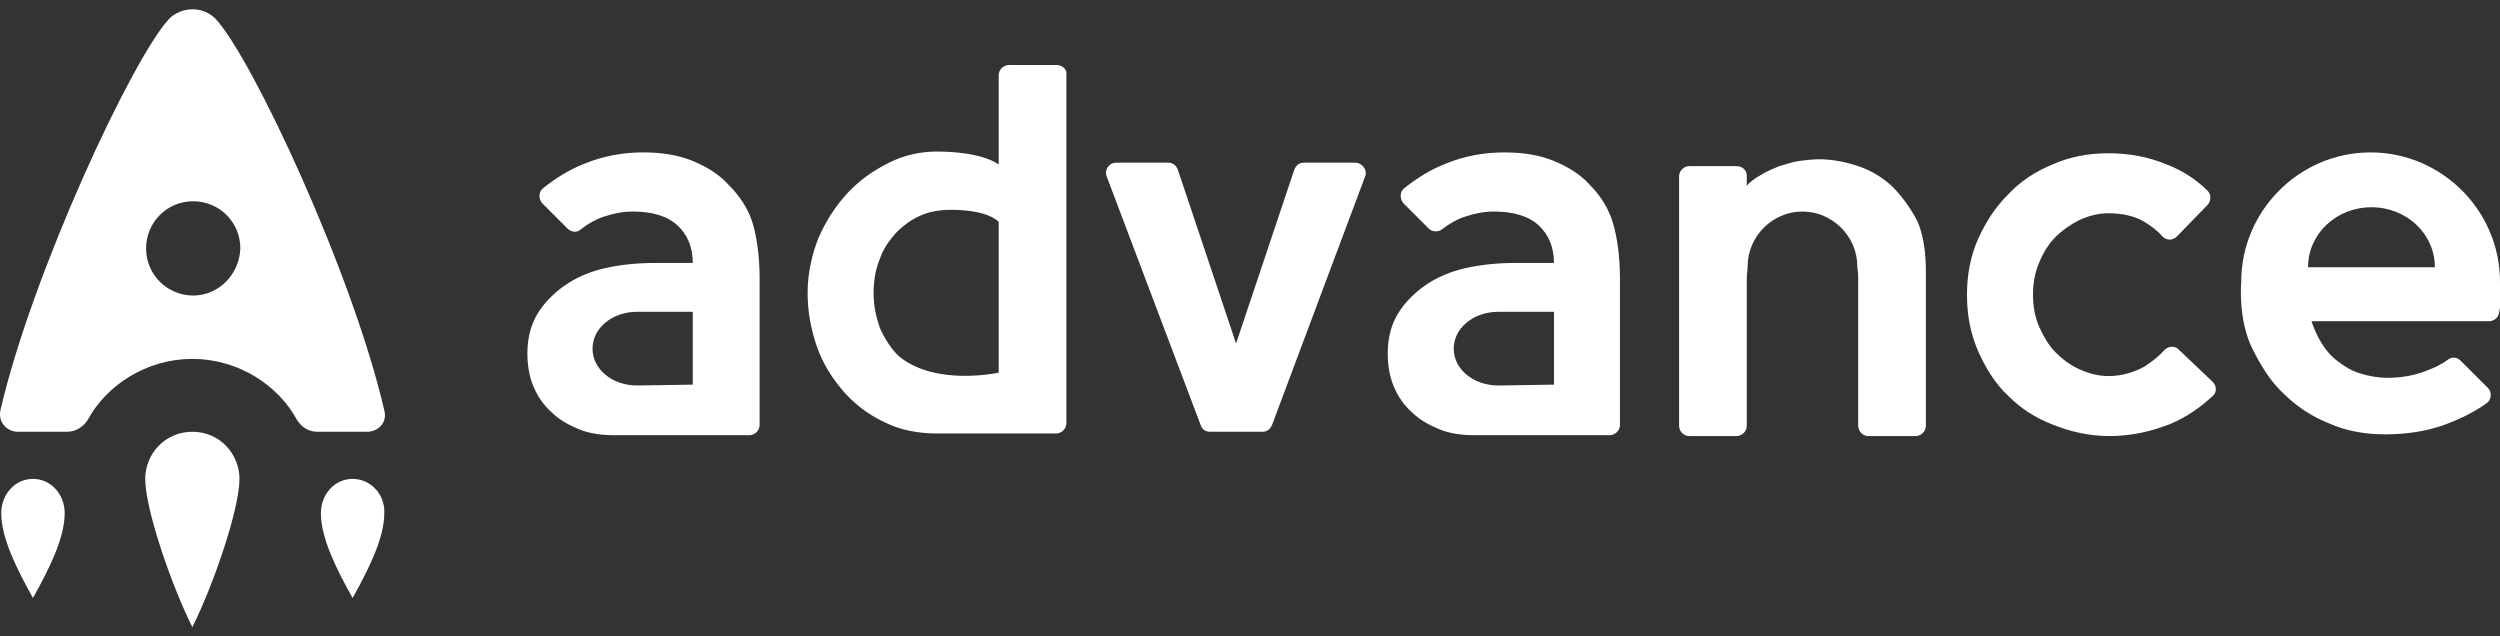
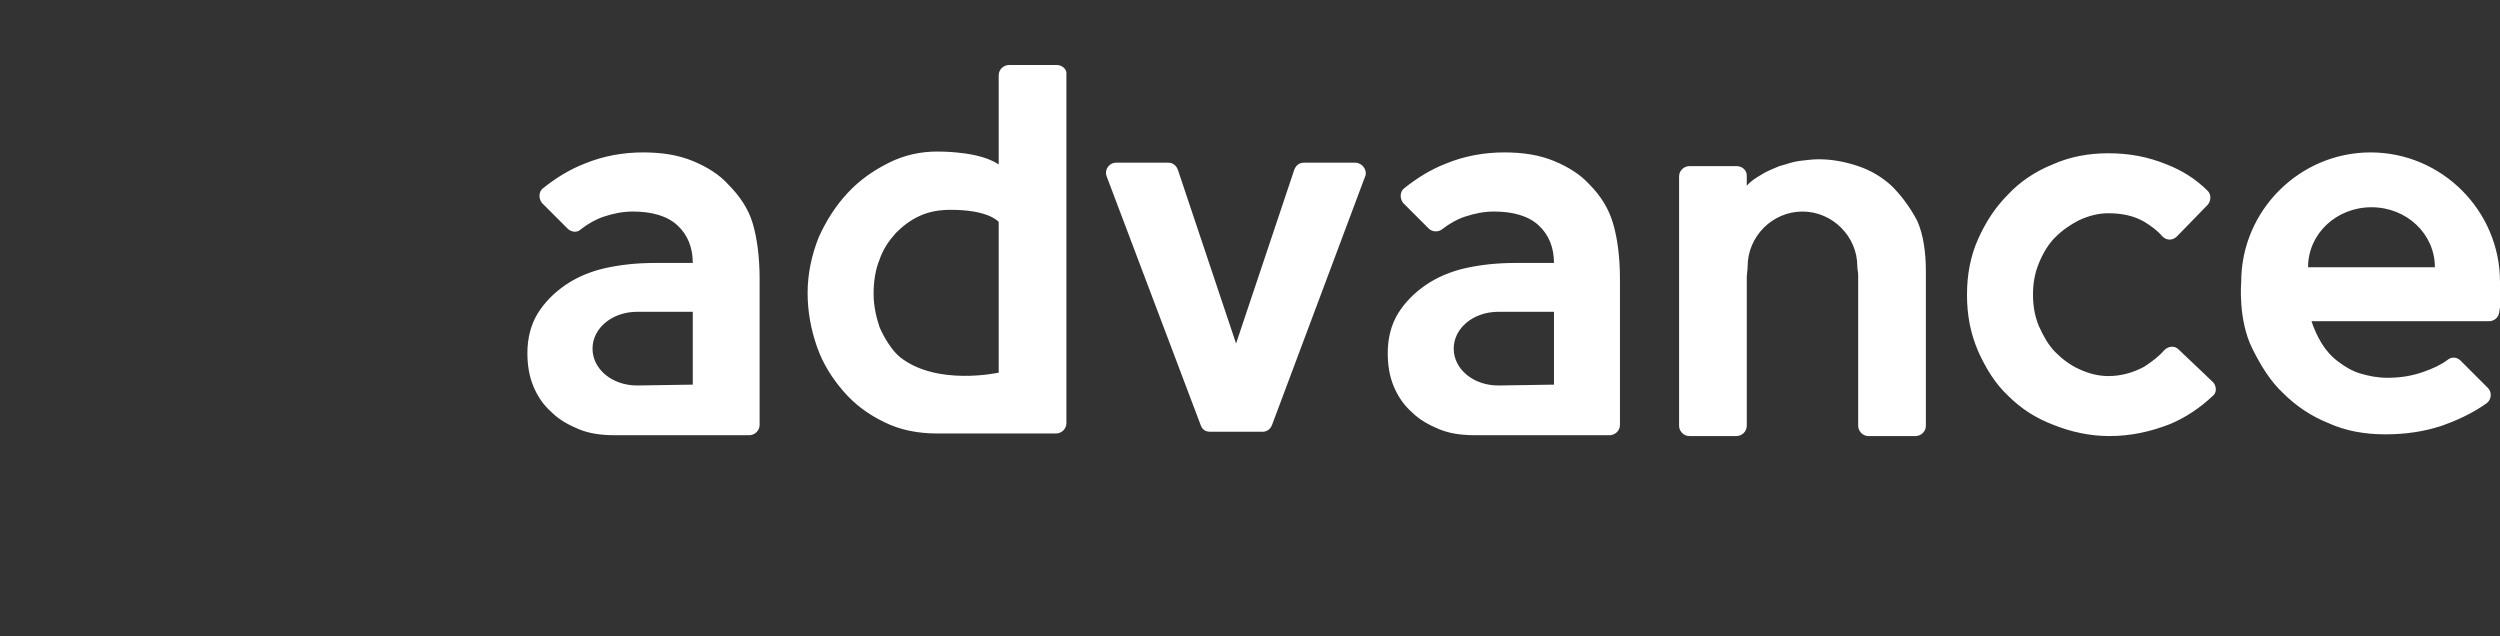
<svg xmlns="http://www.w3.org/2000/svg" width="169" height="43" viewBox="0 0 169 43" fill="none">
  <rect x="0" y="0" width="169" height="43" fill="#333333" stroke="none" />
-   <path d="M25.978 27.739C23.835 18.471 17.058 3.931 14.567 1.267C14.161 0.861 13.64 0.629 13.003 0.629C12.423 0.629 11.844 0.861 11.439 1.267C8.948 3.931 2.17 18.471 0.027 27.739C-0.147 28.608 0.548 29.187 1.186 29.187H4.545C5.125 29.187 5.646 28.84 5.936 28.376C7.152 26.117 9.817 24.264 13.003 24.264C16.189 24.264 18.853 26.117 20.07 28.376C20.359 28.84 20.823 29.187 21.46 29.187H24.82C25.515 29.187 26.21 28.608 25.978 27.739ZM13.061 19.977C11.323 19.977 9.875 18.587 9.875 16.791C9.875 15.053 11.265 13.605 13.061 13.605C14.799 13.605 16.247 14.995 16.247 16.791C16.189 18.529 14.799 19.977 13.061 19.977Z" fill="white" />
-   <path d="M13.003 29.187C11.149 29.187 9.817 30.693 9.817 32.373C9.817 34.4 11.555 39.498 13.003 42.394C14.451 39.498 16.189 34.4 16.189 32.373C16.189 30.751 14.914 29.187 13.003 29.187ZM2.228 32.373C1.012 32.373 0.085 33.416 0.085 34.69C0.085 36.37 1.128 38.455 2.228 40.425C3.329 38.455 4.372 36.37 4.372 34.69C4.372 33.416 3.445 32.373 2.228 32.373ZM23.835 32.373C22.619 32.373 21.692 33.416 21.692 34.69C21.692 36.37 22.734 38.455 23.835 40.425C24.936 38.455 25.978 36.37 25.978 34.69C26.036 33.416 25.052 32.373 23.835 32.373Z" fill="white" />
  <path d="M49.207 12.446C48.628 11.809 47.817 11.288 46.832 10.882C45.847 10.477 44.747 10.303 43.472 10.303C42.14 10.303 40.808 10.535 39.533 11.056C38.491 11.462 37.564 12.041 36.695 12.736C36.405 12.968 36.405 13.431 36.637 13.721L38.375 15.459C38.606 15.69 39.012 15.748 39.244 15.517C39.765 15.111 40.286 14.821 40.808 14.648C41.503 14.416 42.14 14.3 42.777 14.3C44.052 14.3 45.094 14.59 45.789 15.227C46.484 15.864 46.832 16.733 46.832 17.776H44.283C43.067 17.776 41.966 17.892 40.923 18.123C39.881 18.355 38.954 18.76 38.201 19.282C37.448 19.803 36.811 20.44 36.347 21.193C35.884 21.946 35.652 22.873 35.652 23.858C35.652 24.669 35.768 25.422 36.058 26.117C36.347 26.812 36.753 27.392 37.274 27.855C37.795 28.376 38.433 28.724 39.128 29.014C39.823 29.303 40.634 29.419 41.503 29.419H50.655C51.003 29.419 51.35 29.129 51.35 28.724V18.876C51.35 17.37 51.177 16.096 50.887 15.111C50.597 14.126 50.018 13.257 49.207 12.446ZM46.832 26.001L43.067 26.059C41.387 26.059 40.055 24.959 40.055 23.568C40.055 22.178 41.387 21.078 43.067 21.078H46.832V26.001ZM127.872 12.562C127.235 11.983 126.482 11.52 125.613 11.23C124.744 10.94 123.875 10.767 122.948 10.767C122.543 10.767 122.079 10.824 121.616 10.882C121.152 10.94 120.747 11.114 120.283 11.23C119.878 11.404 119.415 11.578 119.067 11.809C118.661 12.041 118.314 12.273 118.082 12.562V11.867C118.082 11.52 117.793 11.23 117.387 11.23H114.201C113.854 11.23 113.506 11.52 113.506 11.925V28.782C113.506 29.129 113.796 29.477 114.201 29.477H117.387C117.735 29.477 118.082 29.187 118.082 28.782V18.703C118.082 18.587 118.14 18.181 118.14 18.007C118.14 15.98 119.82 14.3 121.847 14.3C123.875 14.3 125.555 15.98 125.555 18.007C125.555 18.181 125.613 18.413 125.613 18.587V28.782C125.613 29.129 125.902 29.477 126.308 29.477H129.494C129.841 29.477 130.189 29.187 130.189 28.782V18.355C130.189 17.023 130.015 15.864 129.61 14.937C129.088 13.953 128.509 13.199 127.872 12.562ZM169 19.05C169 14.242 165.061 10.303 160.253 10.303C155.445 10.303 151.506 14.242 151.506 19.05C151.506 19.05 151.274 21.599 152.259 23.568C152.838 24.727 153.476 25.77 154.344 26.581C155.213 27.45 156.256 28.145 157.415 28.608C158.573 29.129 159.848 29.361 161.238 29.361C162.57 29.361 163.845 29.187 165.061 28.782C166.046 28.434 167.088 27.971 168.073 27.276C168.421 27.044 168.479 26.523 168.189 26.233L166.335 24.379C166.104 24.148 165.756 24.09 165.466 24.321C165.003 24.669 164.482 24.901 163.845 25.132C163.034 25.422 162.223 25.538 161.412 25.538C160.716 25.538 160.137 25.422 159.558 25.248C158.979 25.075 158.515 24.785 158.052 24.437C157.588 24.09 157.241 23.684 156.951 23.221C156.662 22.757 156.43 22.236 156.256 21.715H168.247C168.595 21.715 168.884 21.483 168.942 21.135L169 20.788C169 20.44 169 19.282 169 19.05ZM156.024 18.065C156.024 15.806 157.936 14.01 160.311 14.01C162.686 14.01 164.598 15.806 164.598 18.065H156.024ZM147.277 23.626C146.988 23.337 146.582 23.395 146.293 23.684C145.945 24.09 145.482 24.437 144.96 24.785C144.207 25.19 143.396 25.422 142.527 25.422C141.832 25.422 141.195 25.248 140.558 24.959C139.921 24.669 139.399 24.264 138.936 23.8C138.473 23.337 138.125 22.7 137.835 22.062C137.546 21.367 137.43 20.672 137.43 19.919C137.43 19.166 137.546 18.471 137.835 17.776C138.125 17.081 138.473 16.501 138.936 16.038C139.399 15.574 139.979 15.169 140.558 14.879C141.195 14.59 141.832 14.416 142.527 14.416C143.454 14.416 144.265 14.59 144.96 14.995C145.424 15.285 145.829 15.574 146.177 15.98C146.466 16.27 146.872 16.27 147.162 15.98L149.247 13.837C149.479 13.547 149.479 13.142 149.247 12.91C148.436 12.099 147.509 11.52 146.466 11.114C145.192 10.593 143.918 10.361 142.527 10.361C141.195 10.361 139.921 10.593 138.762 11.114C137.604 11.578 136.561 12.273 135.75 13.142C134.881 14.01 134.244 14.995 133.722 16.154C133.201 17.312 132.969 18.587 132.969 19.919C132.969 21.309 133.201 22.526 133.722 23.742C134.244 24.901 134.881 25.943 135.75 26.754C136.619 27.623 137.604 28.26 138.82 28.724C139.979 29.187 141.253 29.477 142.585 29.477C144.034 29.477 145.366 29.187 146.698 28.666C147.799 28.203 148.726 27.565 149.594 26.754C149.884 26.523 149.826 26.059 149.594 25.828L147.277 23.626ZM107.424 12.446C106.844 11.809 106.033 11.288 105.049 10.882C104.064 10.477 102.963 10.303 101.689 10.303C100.357 10.303 99.024 10.535 97.75 11.056C96.707 11.462 95.78 12.041 94.911 12.736C94.622 12.968 94.622 13.431 94.853 13.721L96.591 15.459C96.823 15.69 97.228 15.69 97.46 15.517C97.982 15.111 98.503 14.821 99.024 14.648C99.719 14.416 100.357 14.3 100.994 14.3C102.268 14.3 103.311 14.59 104.006 15.227C104.701 15.864 105.049 16.733 105.049 17.776H102.442C101.225 17.776 100.125 17.892 99.082 18.123C98.04 18.355 97.113 18.76 96.36 19.282C95.607 19.803 94.969 20.44 94.506 21.193C94.043 21.946 93.811 22.873 93.811 23.858C93.811 24.669 93.927 25.422 94.216 26.117C94.506 26.812 94.911 27.392 95.433 27.855C95.954 28.376 96.591 28.724 97.286 29.014C97.982 29.303 98.793 29.419 99.662 29.419H108.814C109.161 29.419 109.509 29.129 109.509 28.724V18.876C109.509 17.37 109.335 16.096 109.046 15.111C108.756 14.126 108.235 13.257 107.424 12.446ZM105.049 26.001L101.283 26.059C99.603 26.059 98.271 24.959 98.271 23.568C98.271 22.178 99.603 21.078 101.283 21.078H105.049V26.001ZM91.61 10.998H88.134C87.844 10.998 87.613 11.172 87.497 11.462L83.558 23.221L79.619 11.462C79.503 11.172 79.271 10.998 78.981 10.998H75.448C74.985 10.998 74.637 11.462 74.811 11.925L81.183 28.782C81.299 29.071 81.53 29.187 81.82 29.187H85.353C85.643 29.187 85.875 29.014 85.991 28.724L92.305 11.867C92.421 11.462 92.073 10.998 91.61 10.998ZM71.451 4.395H68.207C67.859 4.395 67.512 4.684 67.512 5.09V11.114C66.296 10.303 64.094 10.245 63.341 10.245C62.241 10.245 61.14 10.477 60.097 10.998C59.055 11.52 58.128 12.157 57.317 13.026C56.506 13.895 55.869 14.879 55.347 16.038C54.884 17.196 54.594 18.471 54.594 19.803C54.594 21.078 54.826 22.294 55.231 23.453C55.637 24.611 56.274 25.596 57.027 26.465C57.78 27.334 58.707 28.029 59.808 28.55C60.85 29.071 62.067 29.303 63.341 29.303C63.978 29.303 69.481 29.303 71.393 29.303C71.741 29.303 72.088 29.014 72.088 28.608V4.916C72.088 4.684 71.799 4.395 71.451 4.395ZM67.512 25.19C67.512 25.19 63.341 26.117 60.85 24.148C60.329 23.742 59.75 22.815 59.46 22.12C59.228 21.425 59.055 20.672 59.055 19.861C59.055 19.05 59.17 18.239 59.46 17.544C59.692 16.849 60.097 16.27 60.561 15.748C61.024 15.285 61.545 14.879 62.183 14.59C62.82 14.3 63.515 14.184 64.268 14.184C66.585 14.184 67.338 14.821 67.512 14.995V25.19Z" fill="white" />
</svg>